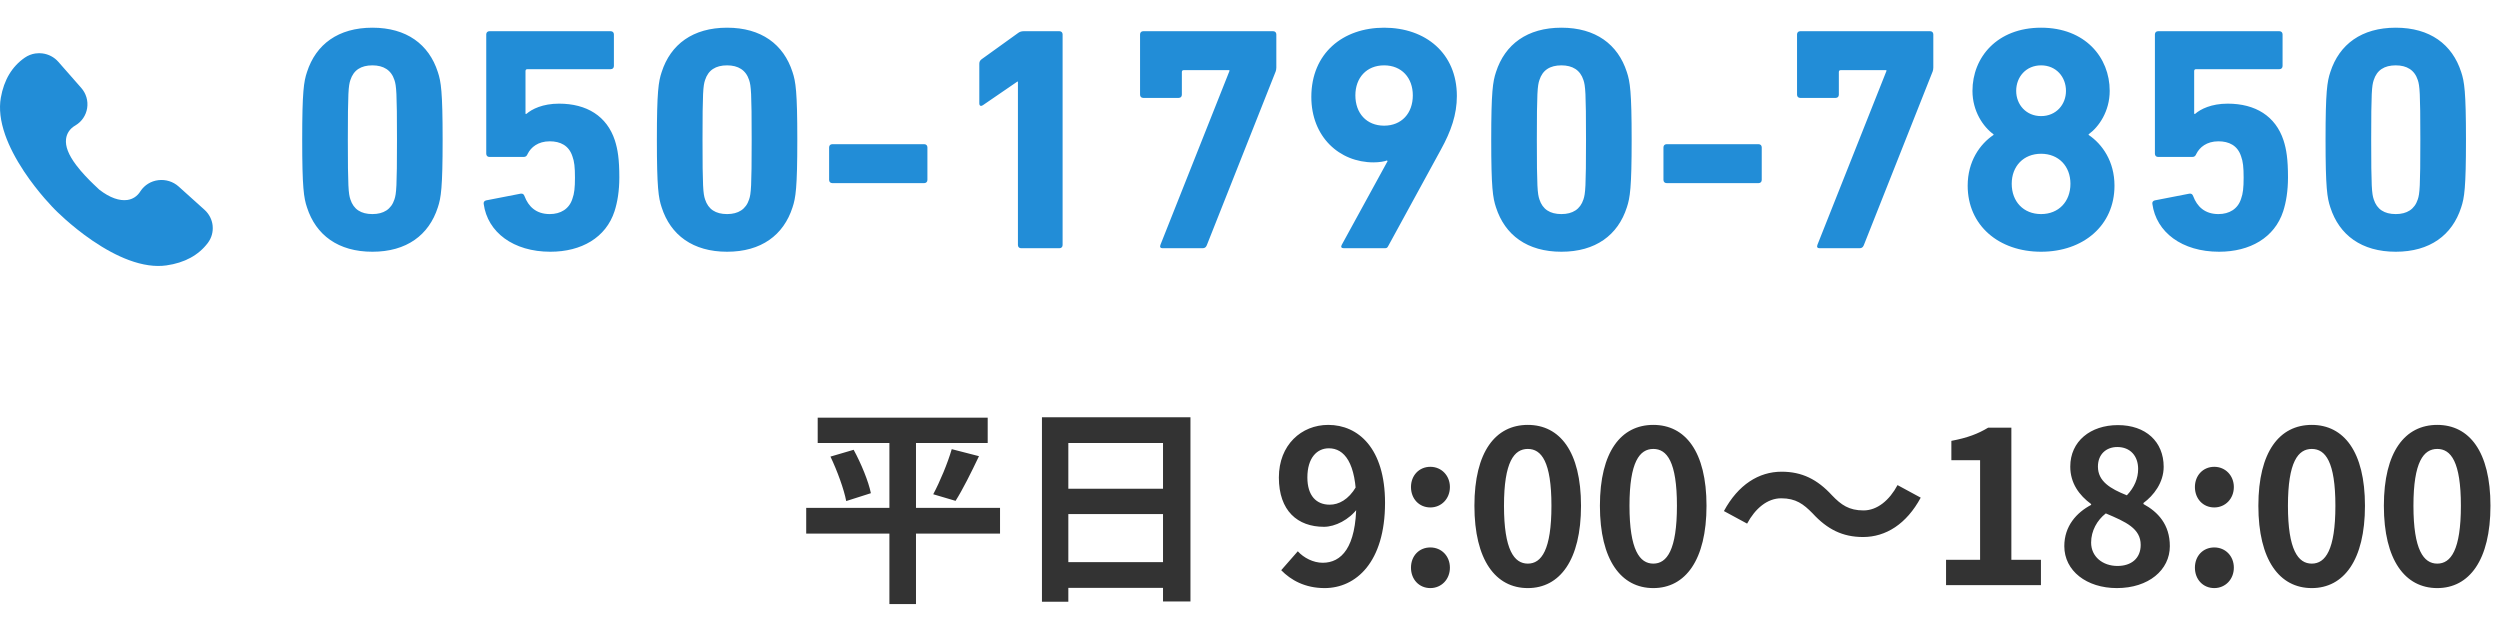
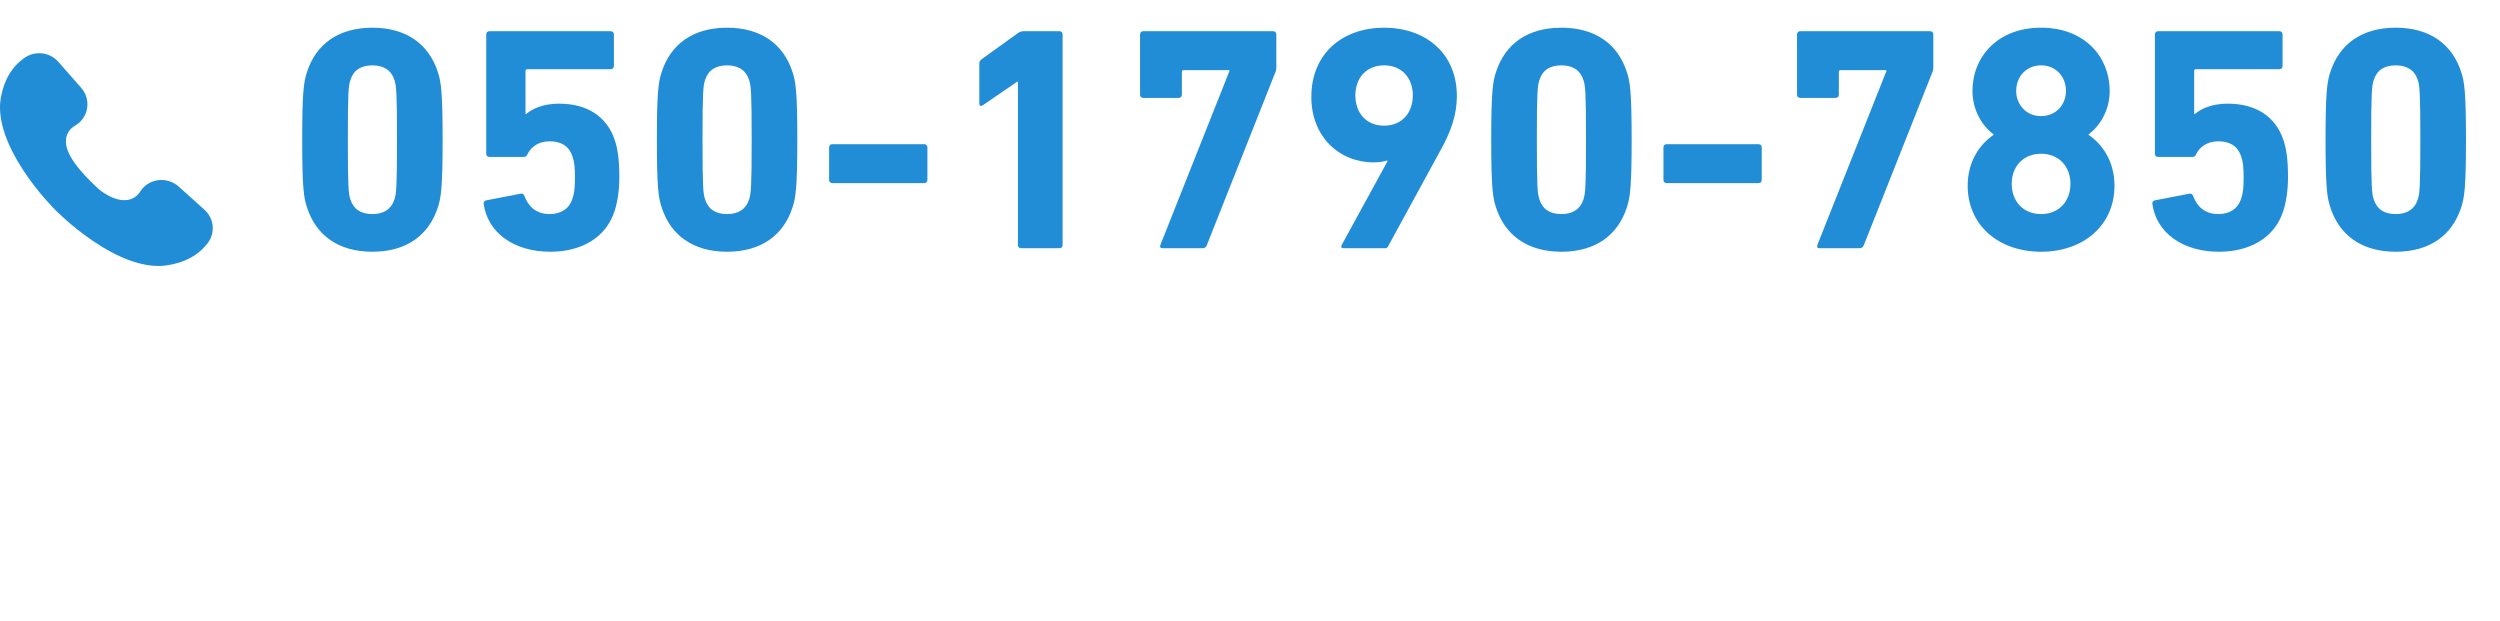
<svg xmlns="http://www.w3.org/2000/svg" width="141" height="35" viewBox="0 0 141 35" fill="none">
  <path d="M11.994 12.733C11.959 12.387 11.796 12.068 11.534 11.832L10.077 10.521C9.766 10.241 9.346 10.11 8.927 10.162C8.517 10.212 8.154 10.435 7.929 10.772C7.924 10.78 7.918 10.789 7.913 10.797C7.743 11.065 7.494 11.231 7.195 11.276L7.183 11.278C6.748 11.339 6.203 11.166 5.597 10.694L5.294 10.407C5.015 10.141 4.615 9.735 4.295 9.309C3.861 8.731 3.675 8.251 3.725 7.839C3.763 7.52 3.947 7.251 4.241 7.081C4.25 7.076 4.259 7.071 4.267 7.065C4.616 6.854 4.852 6.503 4.915 6.1C4.98 5.69 4.859 5.273 4.583 4.959L3.292 3.489C3.061 3.225 2.74 3.056 2.39 3.012C2.33 3.004 2.269 3 2.208 3C2.136 3 2.064 3.005 1.992 3.016C1.781 3.048 1.577 3.129 1.401 3.25C0.679 3.746 0.223 4.508 0.046 5.515C-0.062 6.129 0.021 6.833 0.292 7.607C0.519 8.252 0.875 8.943 1.35 9.661C2.168 10.895 3.069 11.791 3.078 11.8L3.086 11.809C3.095 11.818 3.981 12.73 5.211 13.569C5.927 14.057 6.619 14.427 7.267 14.668C8.046 14.957 8.758 15.058 9.385 14.969C10.412 14.823 11.199 14.395 11.723 13.699C11.932 13.421 12.028 13.078 11.993 12.733L11.994 12.733Z" fill="#228DD7" />
  <path d="M17.314 11.696C17.134 11.156 17.044 10.598 17.044 7.88C17.044 5.162 17.134 4.604 17.314 4.064C17.818 2.498 19.078 1.562 21.004 1.562C22.93 1.562 24.19 2.498 24.694 4.064C24.874 4.604 24.964 5.162 24.964 7.88C24.964 10.598 24.874 11.156 24.694 11.696C24.19 13.262 22.93 14.198 21.004 14.198C19.078 14.198 17.818 13.262 17.314 11.696ZM19.762 11.246C19.942 11.804 20.356 12.074 21.004 12.074C21.634 12.074 22.066 11.804 22.246 11.246C22.354 10.922 22.39 10.562 22.39 7.88C22.39 5.198 22.354 4.838 22.246 4.514C22.066 3.956 21.634 3.686 21.004 3.686C20.356 3.686 19.942 3.956 19.762 4.514C19.654 4.838 19.618 5.198 19.618 7.88C19.618 10.562 19.654 10.922 19.762 11.246ZM27.28 11.498C27.262 11.408 27.316 11.318 27.424 11.3L29.368 10.922C29.476 10.904 29.548 10.958 29.584 11.066C29.8 11.642 30.232 12.074 31.006 12.074C31.618 12.074 32.104 11.786 32.284 11.21C32.392 10.922 32.428 10.58 32.428 10.022C32.428 9.428 32.392 9.104 32.284 8.816C32.086 8.204 31.6 7.97 31.006 7.97C30.34 7.97 29.944 8.312 29.764 8.672C29.71 8.798 29.656 8.852 29.53 8.852H27.604C27.496 8.852 27.424 8.78 27.424 8.672V1.94C27.424 1.832 27.496 1.76 27.604 1.76H34.444C34.552 1.76 34.624 1.832 34.624 1.94V3.722C34.624 3.83 34.552 3.902 34.444 3.902H29.746C29.674 3.902 29.638 3.938 29.638 4.01V6.422H29.692C29.998 6.152 30.61 5.846 31.528 5.846C33.094 5.846 34.228 6.548 34.678 7.916C34.84 8.42 34.93 8.978 34.93 10.004C34.93 10.778 34.822 11.408 34.66 11.912C34.174 13.406 32.788 14.198 31.042 14.198C28.954 14.198 27.496 13.1 27.28 11.498ZM37.318 11.696C37.138 11.156 37.048 10.598 37.048 7.88C37.048 5.162 37.138 4.604 37.318 4.064C37.822 2.498 39.082 1.562 41.008 1.562C42.934 1.562 44.194 2.498 44.698 4.064C44.878 4.604 44.968 5.162 44.968 7.88C44.968 10.598 44.878 11.156 44.698 11.696C44.194 13.262 42.934 14.198 41.008 14.198C39.082 14.198 37.822 13.262 37.318 11.696ZM39.766 11.246C39.946 11.804 40.36 12.074 41.008 12.074C41.638 12.074 42.07 11.804 42.25 11.246C42.358 10.922 42.394 10.562 42.394 7.88C42.394 5.198 42.358 4.838 42.25 4.514C42.07 3.956 41.638 3.686 41.008 3.686C40.36 3.686 39.946 3.956 39.766 4.514C39.658 4.838 39.622 5.198 39.622 7.88C39.622 10.562 39.658 10.922 39.766 11.246ZM46.942 10.328C46.834 10.328 46.762 10.256 46.762 10.148V8.312C46.762 8.204 46.834 8.132 46.942 8.132H52.126C52.234 8.132 52.306 8.204 52.306 8.312V10.148C52.306 10.256 52.234 10.328 52.126 10.328H46.942ZM57.411 13.82V4.604H57.375L55.431 5.936C55.323 6.008 55.233 5.972 55.233 5.828V3.596C55.233 3.488 55.269 3.416 55.359 3.344L57.411 1.868C57.501 1.796 57.609 1.76 57.735 1.76H59.751C59.859 1.76 59.931 1.832 59.931 1.94V13.82C59.931 13.928 59.859 14 59.751 14H57.591C57.483 14 57.411 13.928 57.411 13.82ZM65.451 13.802L69.339 4.01V3.956H66.765C66.693 3.956 66.657 3.992 66.657 4.064V5.342C66.657 5.45 66.585 5.522 66.477 5.522H64.479C64.371 5.522 64.299 5.45 64.299 5.342V1.94C64.299 1.832 64.371 1.76 64.479 1.76H71.805C71.913 1.76 71.985 1.832 71.985 1.94V3.812C71.985 3.902 71.967 3.974 71.949 4.028L68.061 13.838C68.007 13.964 67.935 14 67.809 14H65.559C65.451 14 65.397 13.928 65.451 13.802ZM75.669 13.82L78.261 9.086L78.225 9.05C78.099 9.104 77.793 9.158 77.469 9.158C75.543 9.158 73.959 7.718 73.959 5.468C73.959 3.002 75.741 1.562 78.063 1.562C80.403 1.562 82.167 3.002 82.167 5.414C82.167 6.458 81.843 7.394 81.267 8.438L78.297 13.874C78.243 13.982 78.207 14 78.081 14H75.795C75.651 14 75.615 13.928 75.669 13.82ZM78.063 7.088C79.053 7.088 79.683 6.386 79.683 5.378C79.683 4.388 79.053 3.686 78.063 3.686C77.073 3.686 76.443 4.388 76.443 5.378C76.443 6.386 77.073 7.088 78.063 7.088ZM84.374 11.696C84.195 11.156 84.105 10.598 84.105 7.88C84.105 5.162 84.195 4.604 84.374 4.064C84.879 2.498 86.138 1.562 88.064 1.562C89.99 1.562 91.251 2.498 91.754 4.064C91.934 4.604 92.025 5.162 92.025 7.88C92.025 10.598 91.934 11.156 91.754 11.696C91.251 13.262 89.99 14.198 88.064 14.198C86.138 14.198 84.879 13.262 84.374 11.696ZM86.823 11.246C87.002 11.804 87.416 12.074 88.064 12.074C88.695 12.074 89.126 11.804 89.306 11.246C89.415 10.922 89.451 10.562 89.451 7.88C89.451 5.198 89.415 4.838 89.306 4.514C89.126 3.956 88.695 3.686 88.064 3.686C87.416 3.686 87.002 3.956 86.823 4.514C86.715 4.838 86.678 5.198 86.678 7.88C86.678 10.562 86.715 10.922 86.823 11.246ZM93.999 10.328C93.891 10.328 93.819 10.256 93.819 10.148V8.312C93.819 8.204 93.891 8.132 93.999 8.132H99.183C99.29 8.132 99.362 8.204 99.362 8.312V10.148C99.362 10.256 99.29 10.328 99.183 10.328H93.999ZM102.505 13.802L106.393 4.01V3.956H103.819C103.747 3.956 103.711 3.992 103.711 4.064V5.342C103.711 5.45 103.639 5.522 103.531 5.522H101.533C101.425 5.522 101.353 5.45 101.353 5.342V1.94C101.353 1.832 101.425 1.76 101.533 1.76H108.859C108.967 1.76 109.039 1.832 109.039 1.94V3.812C109.039 3.902 109.021 3.974 109.003 4.028L105.115 13.838C105.061 13.964 104.989 14 104.863 14H102.613C102.505 14 102.451 13.928 102.505 13.802ZM110.977 10.472C110.977 9.104 111.661 8.132 112.435 7.61V7.574C111.859 7.16 111.247 6.278 111.247 5.126C111.247 3.236 112.633 1.562 115.117 1.562C117.601 1.562 118.987 3.236 118.987 5.126C118.987 6.278 118.375 7.16 117.799 7.574V7.61C118.573 8.132 119.257 9.104 119.257 10.472C119.257 12.722 117.493 14.198 115.117 14.198C112.741 14.198 110.977 12.722 110.977 10.472ZM115.117 6.548C115.963 6.548 116.521 5.9 116.521 5.126C116.521 4.334 115.963 3.686 115.117 3.686C114.271 3.686 113.713 4.334 113.713 5.126C113.713 5.9 114.271 6.548 115.117 6.548ZM113.461 10.364C113.461 11.372 114.127 12.074 115.117 12.074C116.107 12.074 116.773 11.372 116.773 10.364C116.773 9.374 116.107 8.672 115.117 8.672C114.127 8.672 113.461 9.374 113.461 10.364ZM121.393 11.498C121.375 11.408 121.429 11.318 121.537 11.3L123.481 10.922C123.589 10.904 123.661 10.958 123.697 11.066C123.913 11.642 124.345 12.074 125.119 12.074C125.731 12.074 126.217 11.786 126.397 11.21C126.505 10.922 126.541 10.58 126.541 10.022C126.541 9.428 126.505 9.104 126.397 8.816C126.199 8.204 125.713 7.97 125.119 7.97C124.453 7.97 124.057 8.312 123.877 8.672C123.823 8.798 123.769 8.852 123.643 8.852H121.717C121.609 8.852 121.537 8.78 121.537 8.672V1.94C121.537 1.832 121.609 1.76 121.717 1.76H128.557C128.665 1.76 128.737 1.832 128.737 1.94V3.722C128.737 3.83 128.665 3.902 128.557 3.902H123.859C123.787 3.902 123.751 3.938 123.751 4.01V6.422H123.805C124.111 6.152 124.723 5.846 125.641 5.846C127.207 5.846 128.341 6.548 128.791 7.916C128.953 8.42 129.043 8.978 129.043 10.004C129.043 10.778 128.935 11.408 128.773 11.912C128.287 13.406 126.901 14.198 125.155 14.198C123.067 14.198 121.609 13.1 121.393 11.498ZM131.431 11.696C131.251 11.156 131.161 10.598 131.161 7.88C131.161 5.162 131.251 4.604 131.431 4.064C131.935 2.498 133.195 1.562 135.121 1.562C137.047 1.562 138.307 2.498 138.811 4.064C138.991 4.604 139.081 5.162 139.081 7.88C139.081 10.598 138.991 11.156 138.811 11.696C138.307 13.262 137.047 14.198 135.121 14.198C133.195 14.198 131.935 13.262 131.431 11.696ZM133.879 11.246C134.059 11.804 134.473 12.074 135.121 12.074C135.751 12.074 136.183 11.804 136.363 11.246C136.471 10.922 136.507 10.562 136.507 7.88C136.507 5.198 136.471 4.838 136.363 4.514C136.183 3.956 135.751 3.686 135.121 3.686C134.473 3.686 134.059 3.956 133.879 4.514C133.771 4.838 133.735 5.198 133.735 7.88C133.735 10.562 133.771 10.922 133.879 11.246Z" fill="#228DD7" />
-   <path d="M46.118 23.556H55.706V24.984H46.118V23.556ZM45.47 28.644H56.402V30.096H45.47V28.644ZM46.838 25.752L48.146 25.368C48.566 26.136 48.986 27.156 49.118 27.816L47.726 28.26C47.606 27.612 47.222 26.556 46.838 25.752ZM53.678 25.332L55.214 25.728C54.782 26.64 54.29 27.624 53.894 28.248L52.634 27.876C53.006 27.18 53.45 26.124 53.678 25.332ZM50.162 24.156H51.662V34.068H50.162V24.156ZM58.766 23.532H67.142V33.924H65.594V24.984H60.254V33.936H58.766V23.532ZM59.786 27.564H66.242V28.992H59.786V27.564ZM59.774 31.704H66.242V33.156H59.774V31.704ZM74.708 33.168C73.592 33.168 72.8 32.712 72.26 32.16L73.196 31.092C73.532 31.464 74.072 31.74 74.6 31.74C75.644 31.74 76.496 30.9 76.496 28.356C76.496 26.088 75.812 25.284 74.948 25.284C74.276 25.284 73.736 25.824 73.736 26.928C73.736 27.96 74.24 28.464 74.996 28.464C75.5 28.464 76.052 28.188 76.484 27.456L76.58 28.656C76.1 29.316 75.296 29.712 74.672 29.712C73.184 29.712 72.128 28.812 72.128 26.928C72.128 25.092 73.4 23.964 74.912 23.964C76.604 23.964 78.116 25.284 78.116 28.356C78.116 31.716 76.472 33.168 74.708 33.168ZM80.671 28.62C80.035 28.62 79.579 28.128 79.579 27.468C79.579 26.82 80.035 26.328 80.671 26.328C81.295 26.328 81.775 26.82 81.775 27.468C81.775 28.128 81.295 28.62 80.671 28.62ZM80.671 33.168C80.035 33.168 79.579 32.676 79.579 32.016C79.579 31.356 80.035 30.876 80.671 30.876C81.295 30.876 81.775 31.356 81.775 32.016C81.775 32.676 81.295 33.168 80.671 33.168ZM86.169 33.168C84.357 33.168 83.157 31.596 83.157 28.524C83.157 25.464 84.357 23.964 86.169 23.964C87.969 23.964 89.169 25.464 89.169 28.524C89.169 31.596 87.969 33.168 86.169 33.168ZM86.169 31.788C86.937 31.788 87.501 31.02 87.501 28.524C87.501 26.04 86.937 25.32 86.169 25.32C85.401 25.32 84.825 26.04 84.825 28.524C84.825 31.02 85.401 31.788 86.169 31.788ZM93.247 33.168C91.435 33.168 90.235 31.596 90.235 28.524C90.235 25.464 91.435 23.964 93.247 23.964C95.047 23.964 96.247 25.464 96.247 28.524C96.247 31.596 95.047 33.168 93.247 33.168ZM93.247 31.788C94.015 31.788 94.579 31.02 94.579 28.524C94.579 26.04 94.015 25.32 93.247 25.32C92.479 25.32 91.903 26.04 91.903 28.524C91.903 31.02 92.479 31.788 93.247 31.788ZM102.233 28.956C101.717 28.428 101.285 28.104 100.457 28.104C99.677 28.104 98.993 28.68 98.537 29.532L97.229 28.824C98.033 27.336 99.197 26.604 100.481 26.604C101.633 26.604 102.497 27.036 103.325 27.936C103.841 28.476 104.285 28.788 105.101 28.788C105.881 28.788 106.565 28.212 107.021 27.36L108.329 28.068C107.525 29.556 106.361 30.288 105.077 30.288C103.925 30.288 103.061 29.856 102.233 28.956ZM109.757 33V31.572H111.677V25.956H110.057V24.864C110.957 24.696 111.557 24.468 112.133 24.12H113.441V31.572H115.109V33H109.757ZM119.391 33.168C117.687 33.168 116.427 32.196 116.427 30.804C116.427 29.664 117.123 28.908 117.939 28.476V28.428C117.267 27.936 116.763 27.252 116.763 26.316C116.763 24.888 117.903 23.976 119.451 23.976C121.023 23.976 122.031 24.912 122.031 26.328C122.031 27.216 121.467 27.948 120.891 28.368V28.428C121.707 28.872 122.379 29.58 122.379 30.804C122.379 32.148 121.179 33.168 119.391 33.168ZM119.955 27.936C120.387 27.48 120.591 26.976 120.591 26.448C120.591 25.716 120.147 25.212 119.415 25.212C118.803 25.212 118.323 25.608 118.323 26.316C118.323 27.144 119.019 27.564 119.955 27.936ZM119.427 31.92C120.195 31.92 120.735 31.5 120.735 30.732C120.735 29.808 119.907 29.436 118.767 28.956C118.275 29.34 117.939 29.94 117.939 30.6C117.939 31.404 118.599 31.92 119.427 31.92ZM124.885 28.62C124.249 28.62 123.793 28.128 123.793 27.468C123.793 26.82 124.249 26.328 124.885 26.328C125.509 26.328 125.989 26.82 125.989 27.468C125.989 28.128 125.509 28.62 124.885 28.62ZM124.885 33.168C124.249 33.168 123.793 32.676 123.793 32.016C123.793 31.356 124.249 30.876 124.885 30.876C125.509 30.876 125.989 31.356 125.989 32.016C125.989 32.676 125.509 33.168 124.885 33.168ZM130.384 33.168C128.572 33.168 127.372 31.596 127.372 28.524C127.372 25.464 128.572 23.964 130.384 23.964C132.184 23.964 133.384 25.464 133.384 28.524C133.384 31.596 132.184 33.168 130.384 33.168ZM130.384 31.788C131.152 31.788 131.716 31.02 131.716 28.524C131.716 26.04 131.152 25.32 130.384 25.32C129.616 25.32 129.04 26.04 129.04 28.524C129.04 31.02 129.616 31.788 130.384 31.788ZM137.462 33.168C135.65 33.168 134.45 31.596 134.45 28.524C134.45 25.464 135.65 23.964 137.462 23.964C139.262 23.964 140.462 25.464 140.462 28.524C140.462 31.596 139.262 33.168 137.462 33.168ZM137.462 31.788C138.23 31.788 138.794 31.02 138.794 28.524C138.794 26.04 138.23 25.32 137.462 25.32C136.694 25.32 136.118 26.04 136.118 28.524C136.118 31.02 136.694 31.788 137.462 31.788Z" fill="#333333" />
</svg>